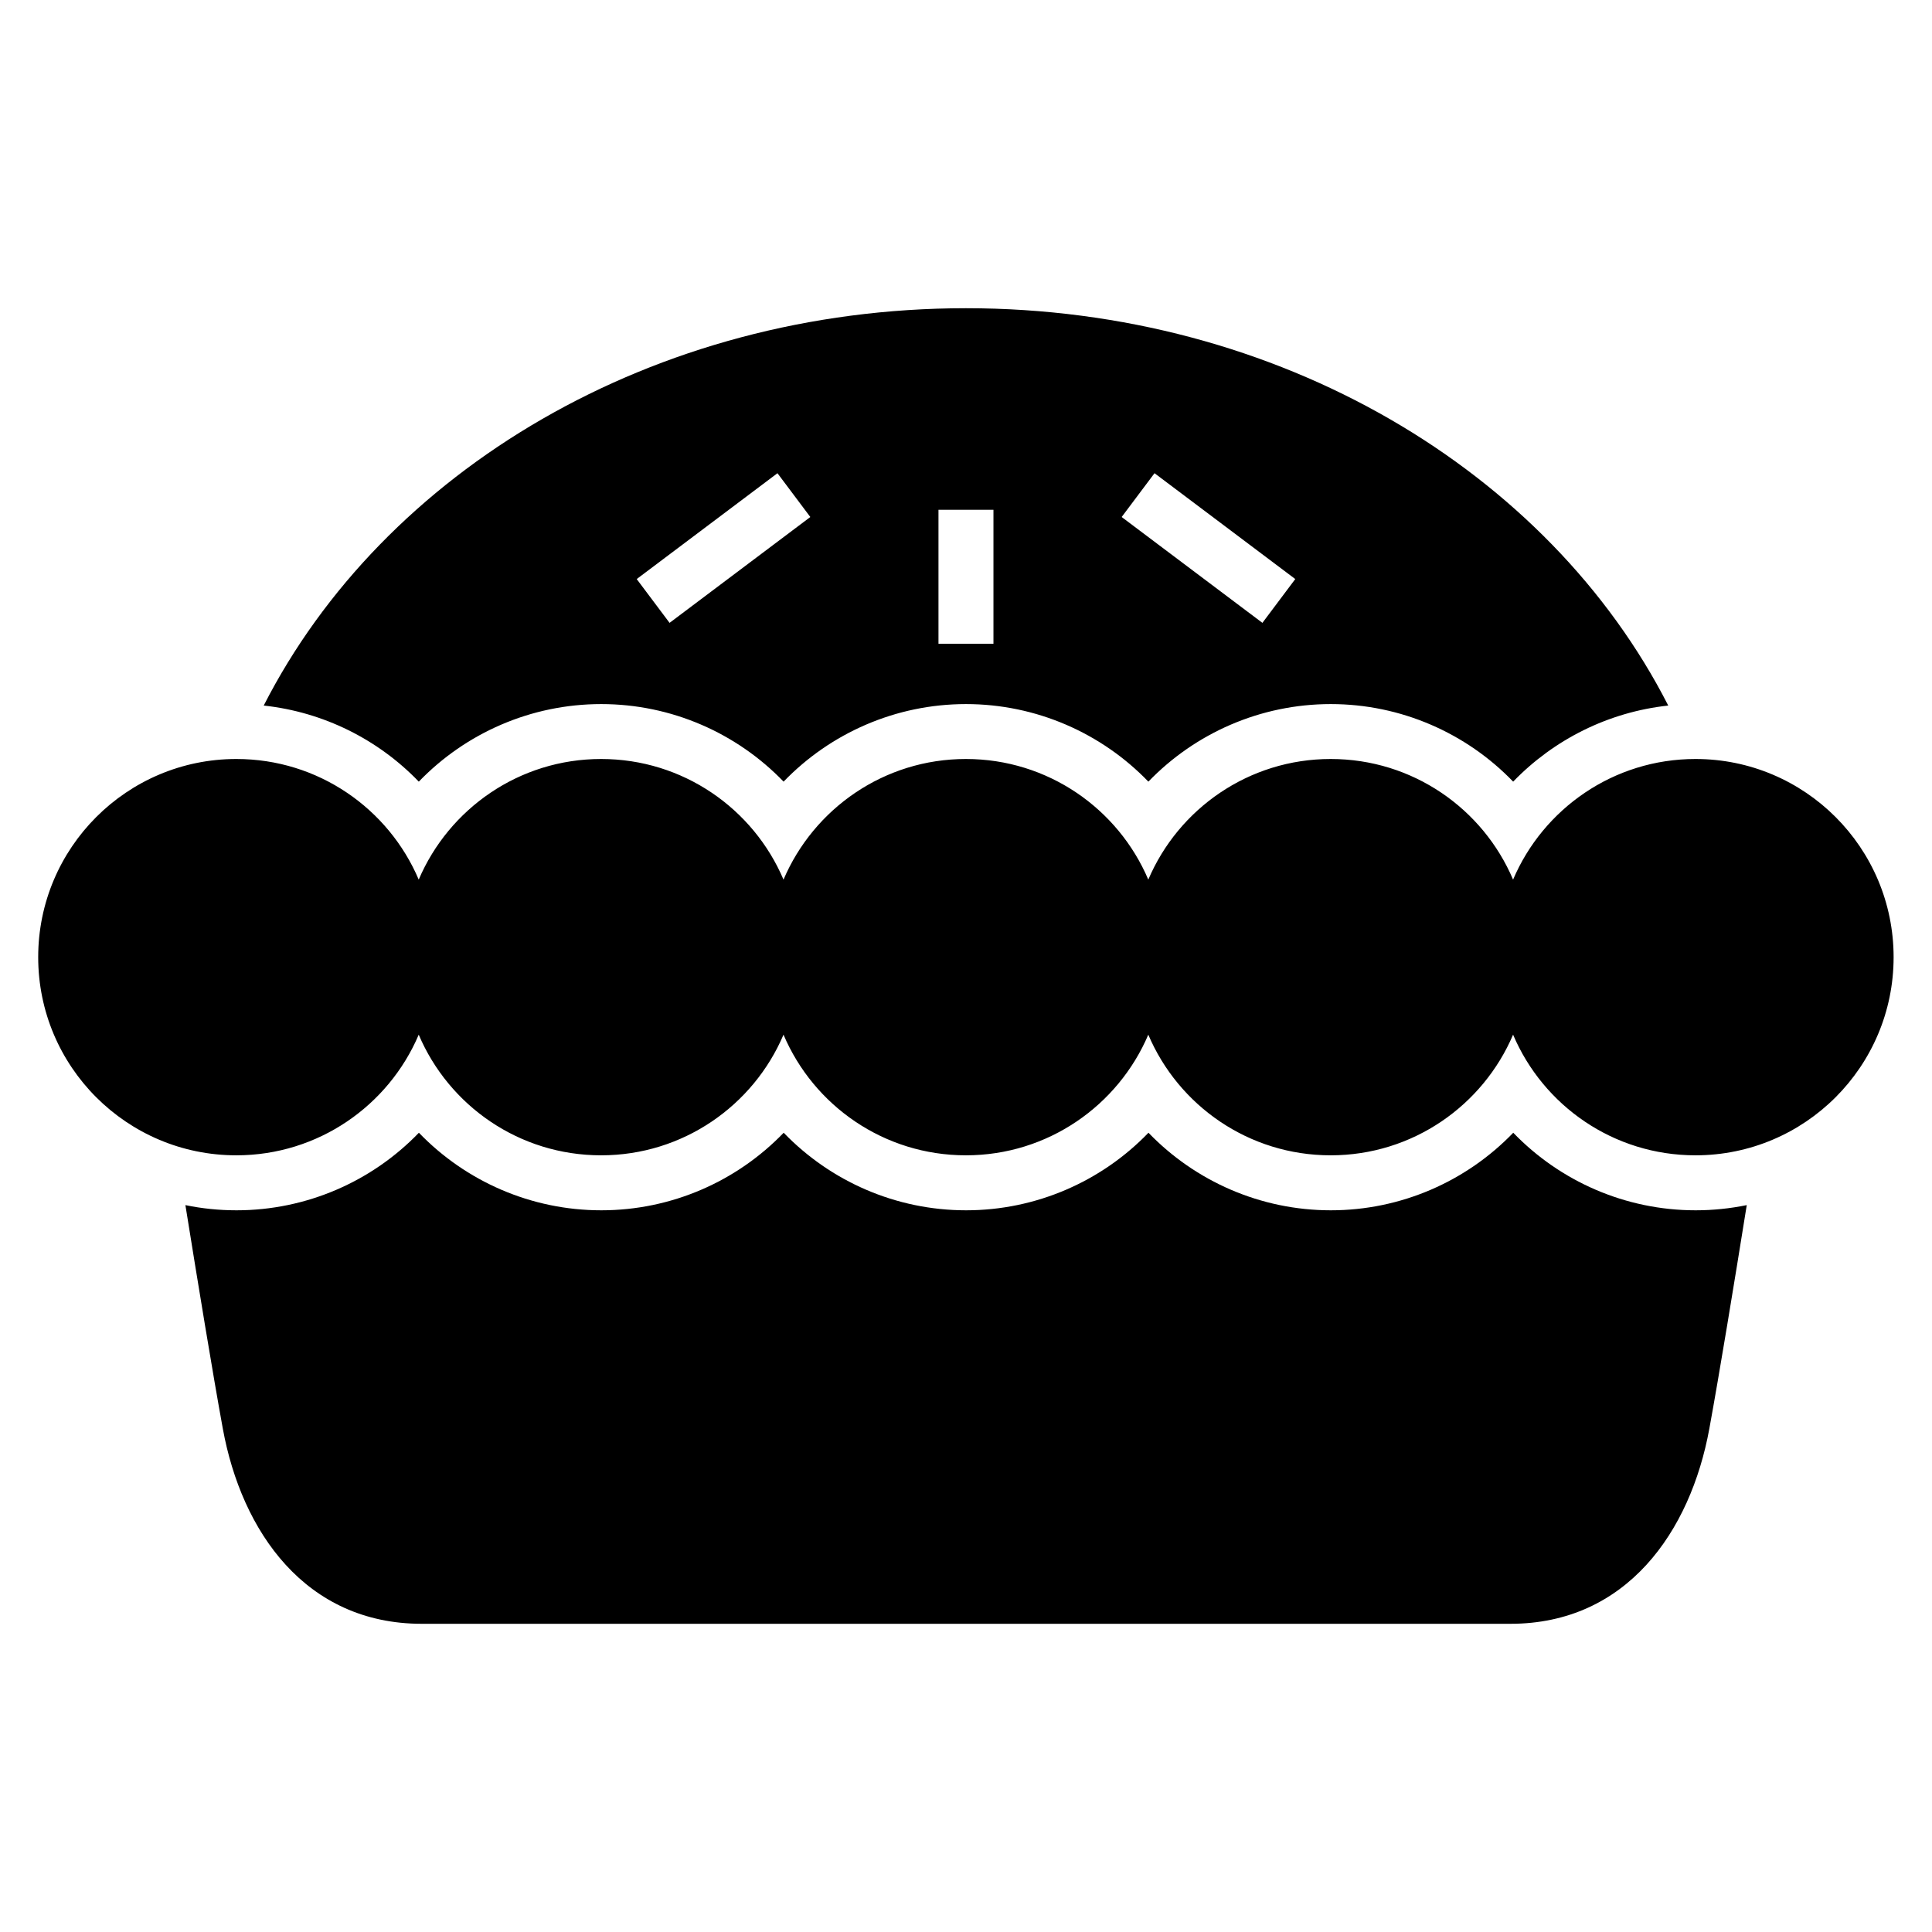
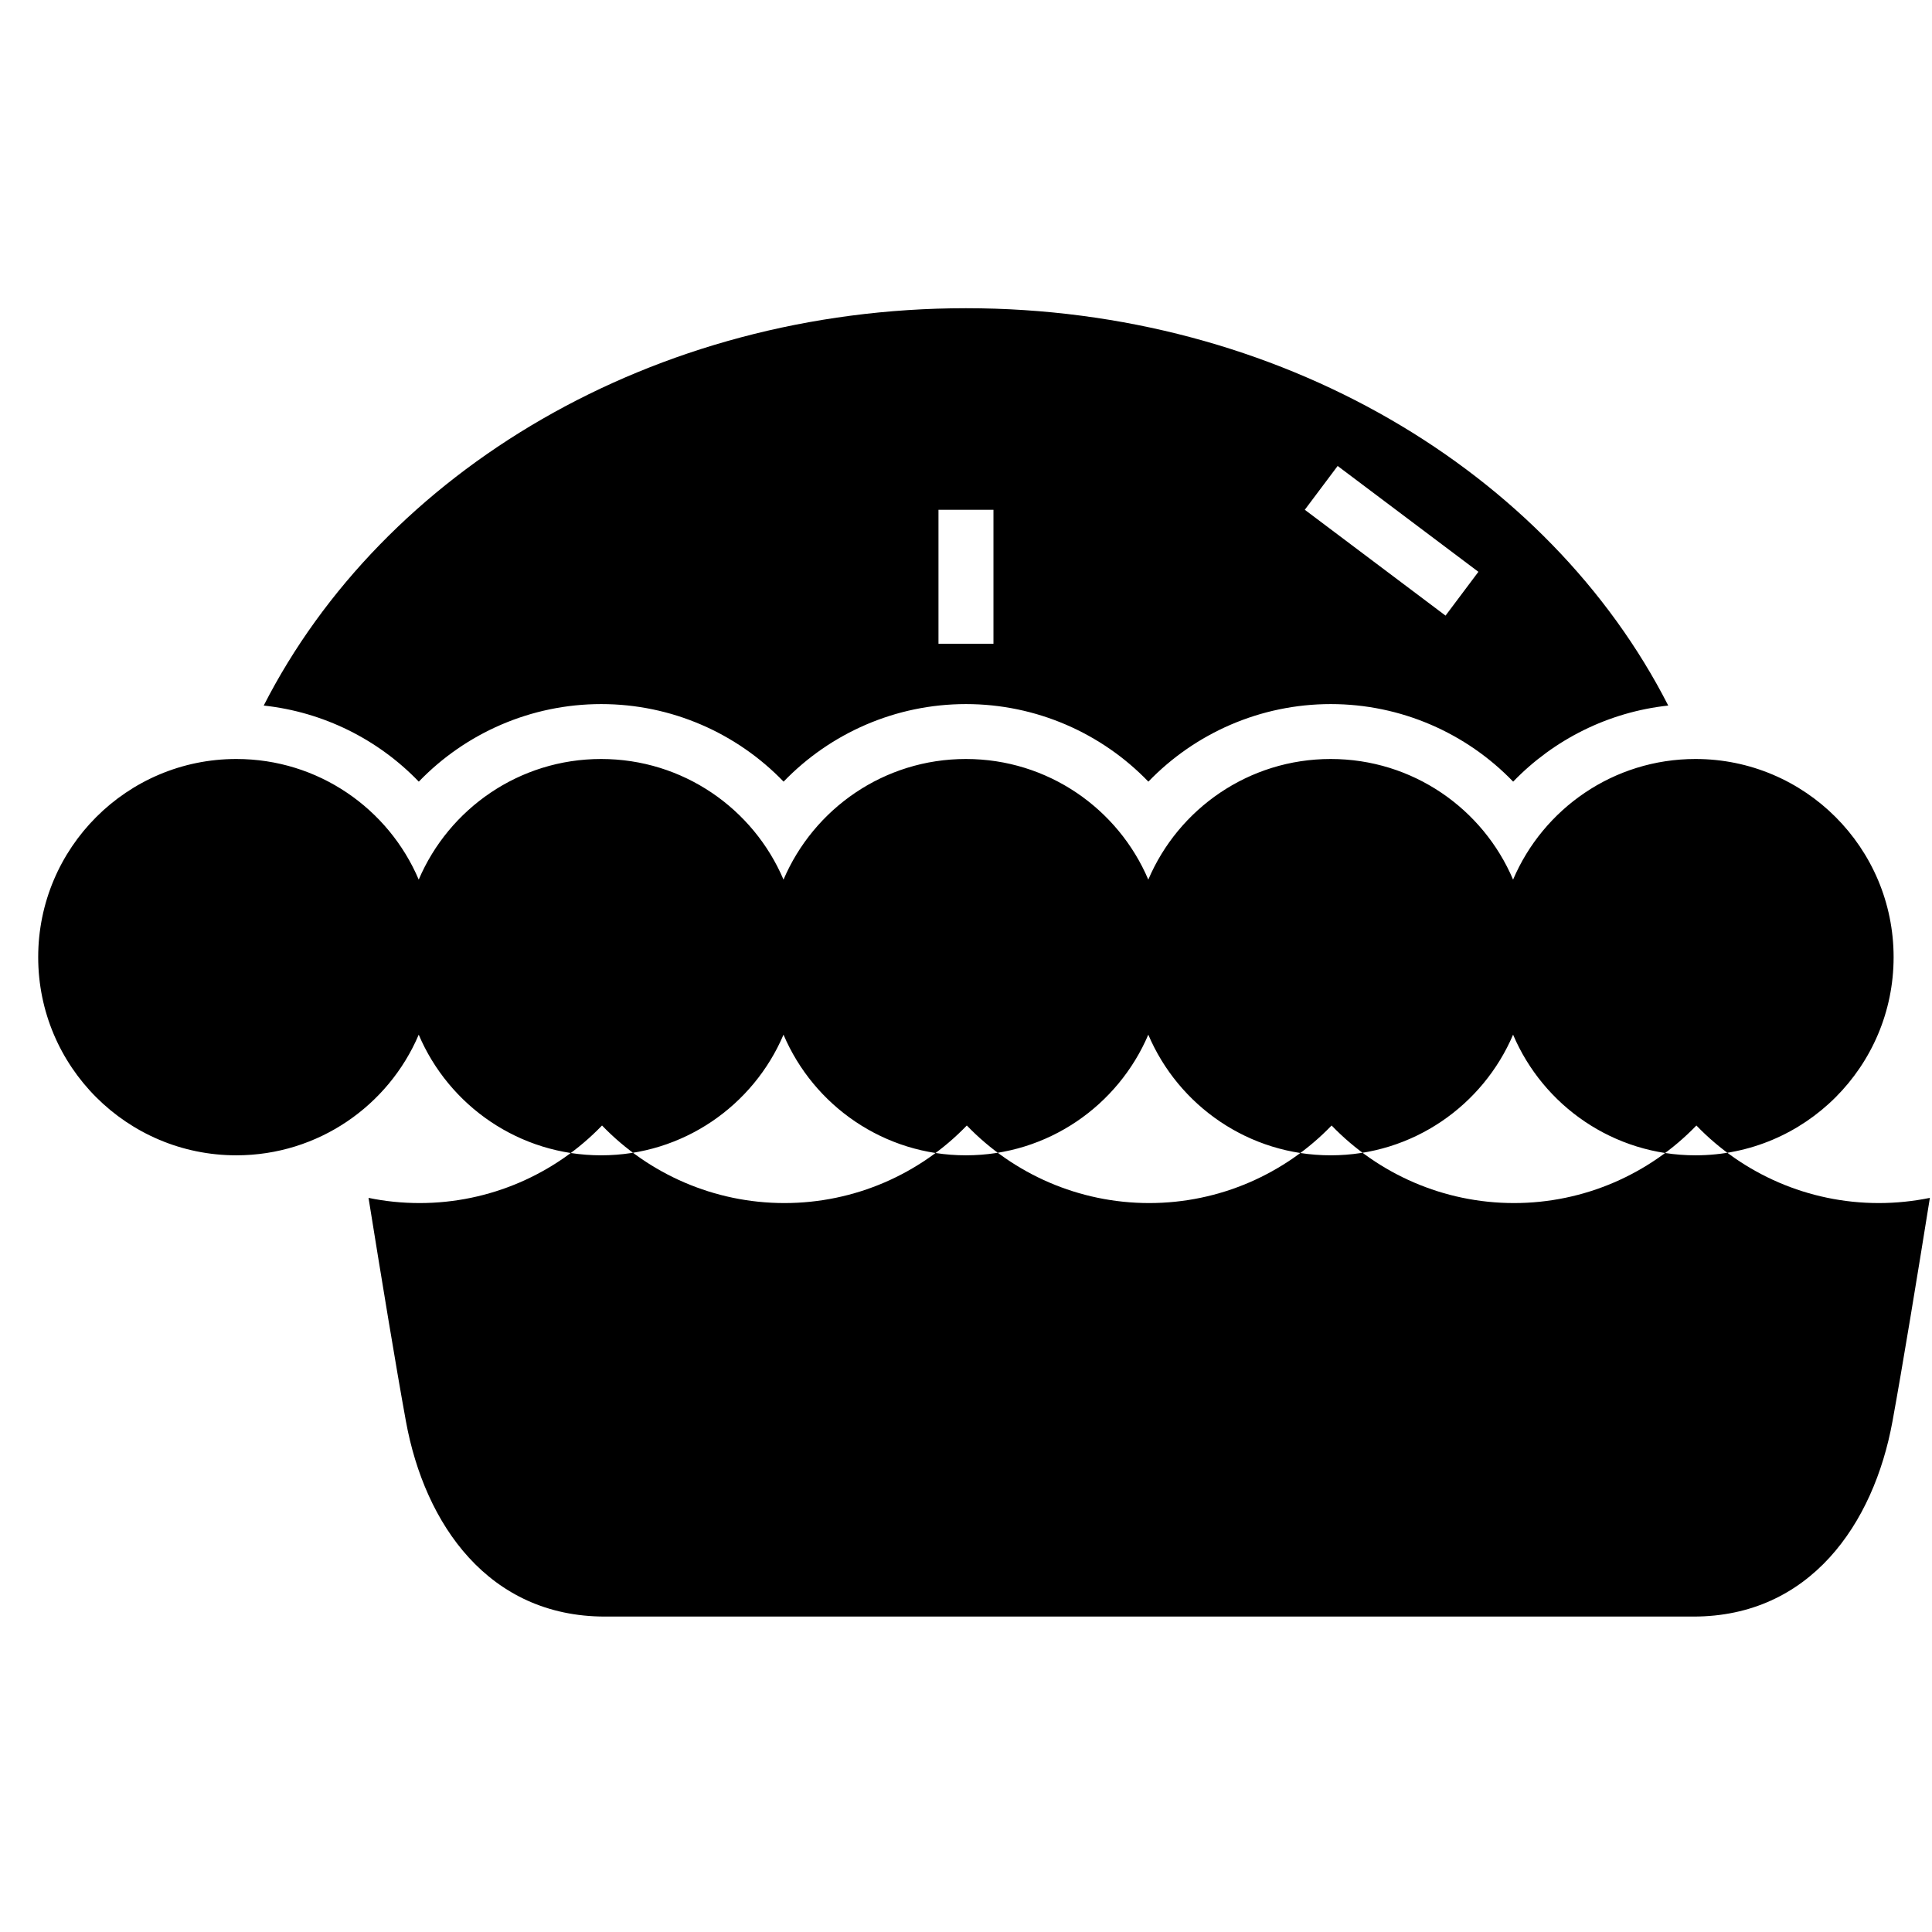
<svg xmlns="http://www.w3.org/2000/svg" fill="#000000" width="800px" height="800px" version="1.1" viewBox="144 144 512 512">
-   <path d="m206.63 345.14c21.719 0 40.34 13.164 48.336 31.969 8.012-18.789 26.633-31.969 48.336-31.969 21.703 0 40.34 13.164 48.336 31.969 8.012-18.789 26.633-31.969 48.336-31.969 21.703 0 40.34 13.164 48.336 31.969 7.996-18.789 26.633-31.969 48.336-31.969 21.719 0 40.34 13.164 48.336 31.969 7.996-18.789 26.633-31.969 48.336-31.969 29.004 0 52.508 23.52 52.508 52.523 0 29.004-23.52 52.508-52.508 52.508-21.719 0-40.34-13.164-48.336-31.969-8.012 18.789-26.633 31.969-48.336 31.969-21.703 0-40.34-13.164-48.336-31.969-8.012 18.789-26.633 31.969-48.336 31.969-21.703 0-40.34-13.164-48.336-31.969-7.996 18.789-26.633 31.969-48.336 31.969-21.719 0-40.34-13.164-48.336-31.969-7.996 18.789-26.633 31.969-48.336 31.969-29.004 0-52.508-23.52-52.508-52.508 0-29.004 23.52-52.523 52.508-52.523zm193.36-119.46c83.055 0 154.48 43.273 186.11 105.3-15.809 1.707-30.305 8.977-41.098 20.164-12.41-12.879-29.746-20.555-48.336-20.555-18.605 0-35.926 7.68-48.336 20.555-12.41-12.879-29.746-20.555-48.336-20.555-18.605 0-35.926 7.68-48.336 20.555-12.41-12.879-29.73-20.555-48.336-20.555-18.605 0-35.926 7.68-48.336 20.555-10.777-11.199-25.27-18.453-41.098-20.164 31.633-62.031 103.05-105.3 186.11-105.3zm7.285 53.414v35.504h-14.57v-35.504zm-48.531 1.918-37.301 28.051-8.707-11.609 37.301-28.051zm91.215-11.609 37.301 28.051-8.707 11.609-37.301-28.051zm94.301 304.92c30.816 0 47.746-24.426 52.734-51.723 2.691-14.738 6.516-38.043 9.914-59.234-4.367 0.891-8.902 1.375-13.543 1.375-18.605 0-35.926-7.68-48.336-20.555-12.41 12.879-29.746 20.555-48.336 20.555-18.605 0-35.926-7.68-48.336-20.555-12.41 12.879-29.746 20.555-48.336 20.555-18.605 0-35.926-7.68-48.336-20.555-12.41 12.879-29.73 20.555-48.336 20.555-18.605 0-35.926-7.68-48.336-20.555-12.41 12.879-29.746 20.555-48.336 20.555-4.641 0-9.176-0.469-13.543-1.375 3.402 21.191 7.227 44.496 9.914 59.234 4.988 27.312 21.914 51.723 52.734 51.723h288.52z" fill-rule="evenodd" />
+   <path d="m206.63 345.14c21.719 0 40.34 13.164 48.336 31.969 8.012-18.789 26.633-31.969 48.336-31.969 21.703 0 40.34 13.164 48.336 31.969 8.012-18.789 26.633-31.969 48.336-31.969 21.703 0 40.34 13.164 48.336 31.969 7.996-18.789 26.633-31.969 48.336-31.969 21.719 0 40.34 13.164 48.336 31.969 7.996-18.789 26.633-31.969 48.336-31.969 29.004 0 52.508 23.52 52.508 52.523 0 29.004-23.52 52.508-52.508 52.508-21.719 0-40.34-13.164-48.336-31.969-8.012 18.789-26.633 31.969-48.336 31.969-21.703 0-40.34-13.164-48.336-31.969-8.012 18.789-26.633 31.969-48.336 31.969-21.703 0-40.34-13.164-48.336-31.969-7.996 18.789-26.633 31.969-48.336 31.969-21.719 0-40.34-13.164-48.336-31.969-7.996 18.789-26.633 31.969-48.336 31.969-29.004 0-52.508-23.52-52.508-52.508 0-29.004 23.52-52.523 52.508-52.523zm193.36-119.46c83.055 0 154.48 43.273 186.11 105.3-15.809 1.707-30.305 8.977-41.098 20.164-12.41-12.879-29.746-20.555-48.336-20.555-18.605 0-35.926 7.68-48.336 20.555-12.41-12.879-29.746-20.555-48.336-20.555-18.605 0-35.926 7.68-48.336 20.555-12.41-12.879-29.73-20.555-48.336-20.555-18.605 0-35.926 7.68-48.336 20.555-10.777-11.199-25.27-18.453-41.098-20.164 31.633-62.031 103.05-105.3 186.11-105.3zm7.285 53.414v35.504h-14.57v-35.504zzm91.215-11.609 37.301 28.051-8.707 11.609-37.301-28.051zm94.301 304.92c30.816 0 47.746-24.426 52.734-51.723 2.691-14.738 6.516-38.043 9.914-59.234-4.367 0.891-8.902 1.375-13.543 1.375-18.605 0-35.926-7.68-48.336-20.555-12.41 12.879-29.746 20.555-48.336 20.555-18.605 0-35.926-7.68-48.336-20.555-12.41 12.879-29.746 20.555-48.336 20.555-18.605 0-35.926-7.68-48.336-20.555-12.41 12.879-29.73 20.555-48.336 20.555-18.605 0-35.926-7.68-48.336-20.555-12.41 12.879-29.746 20.555-48.336 20.555-4.641 0-9.176-0.469-13.543-1.375 3.402 21.191 7.227 44.496 9.914 59.234 4.988 27.312 21.914 51.723 52.734 51.723h288.52z" fill-rule="evenodd" />
</svg>